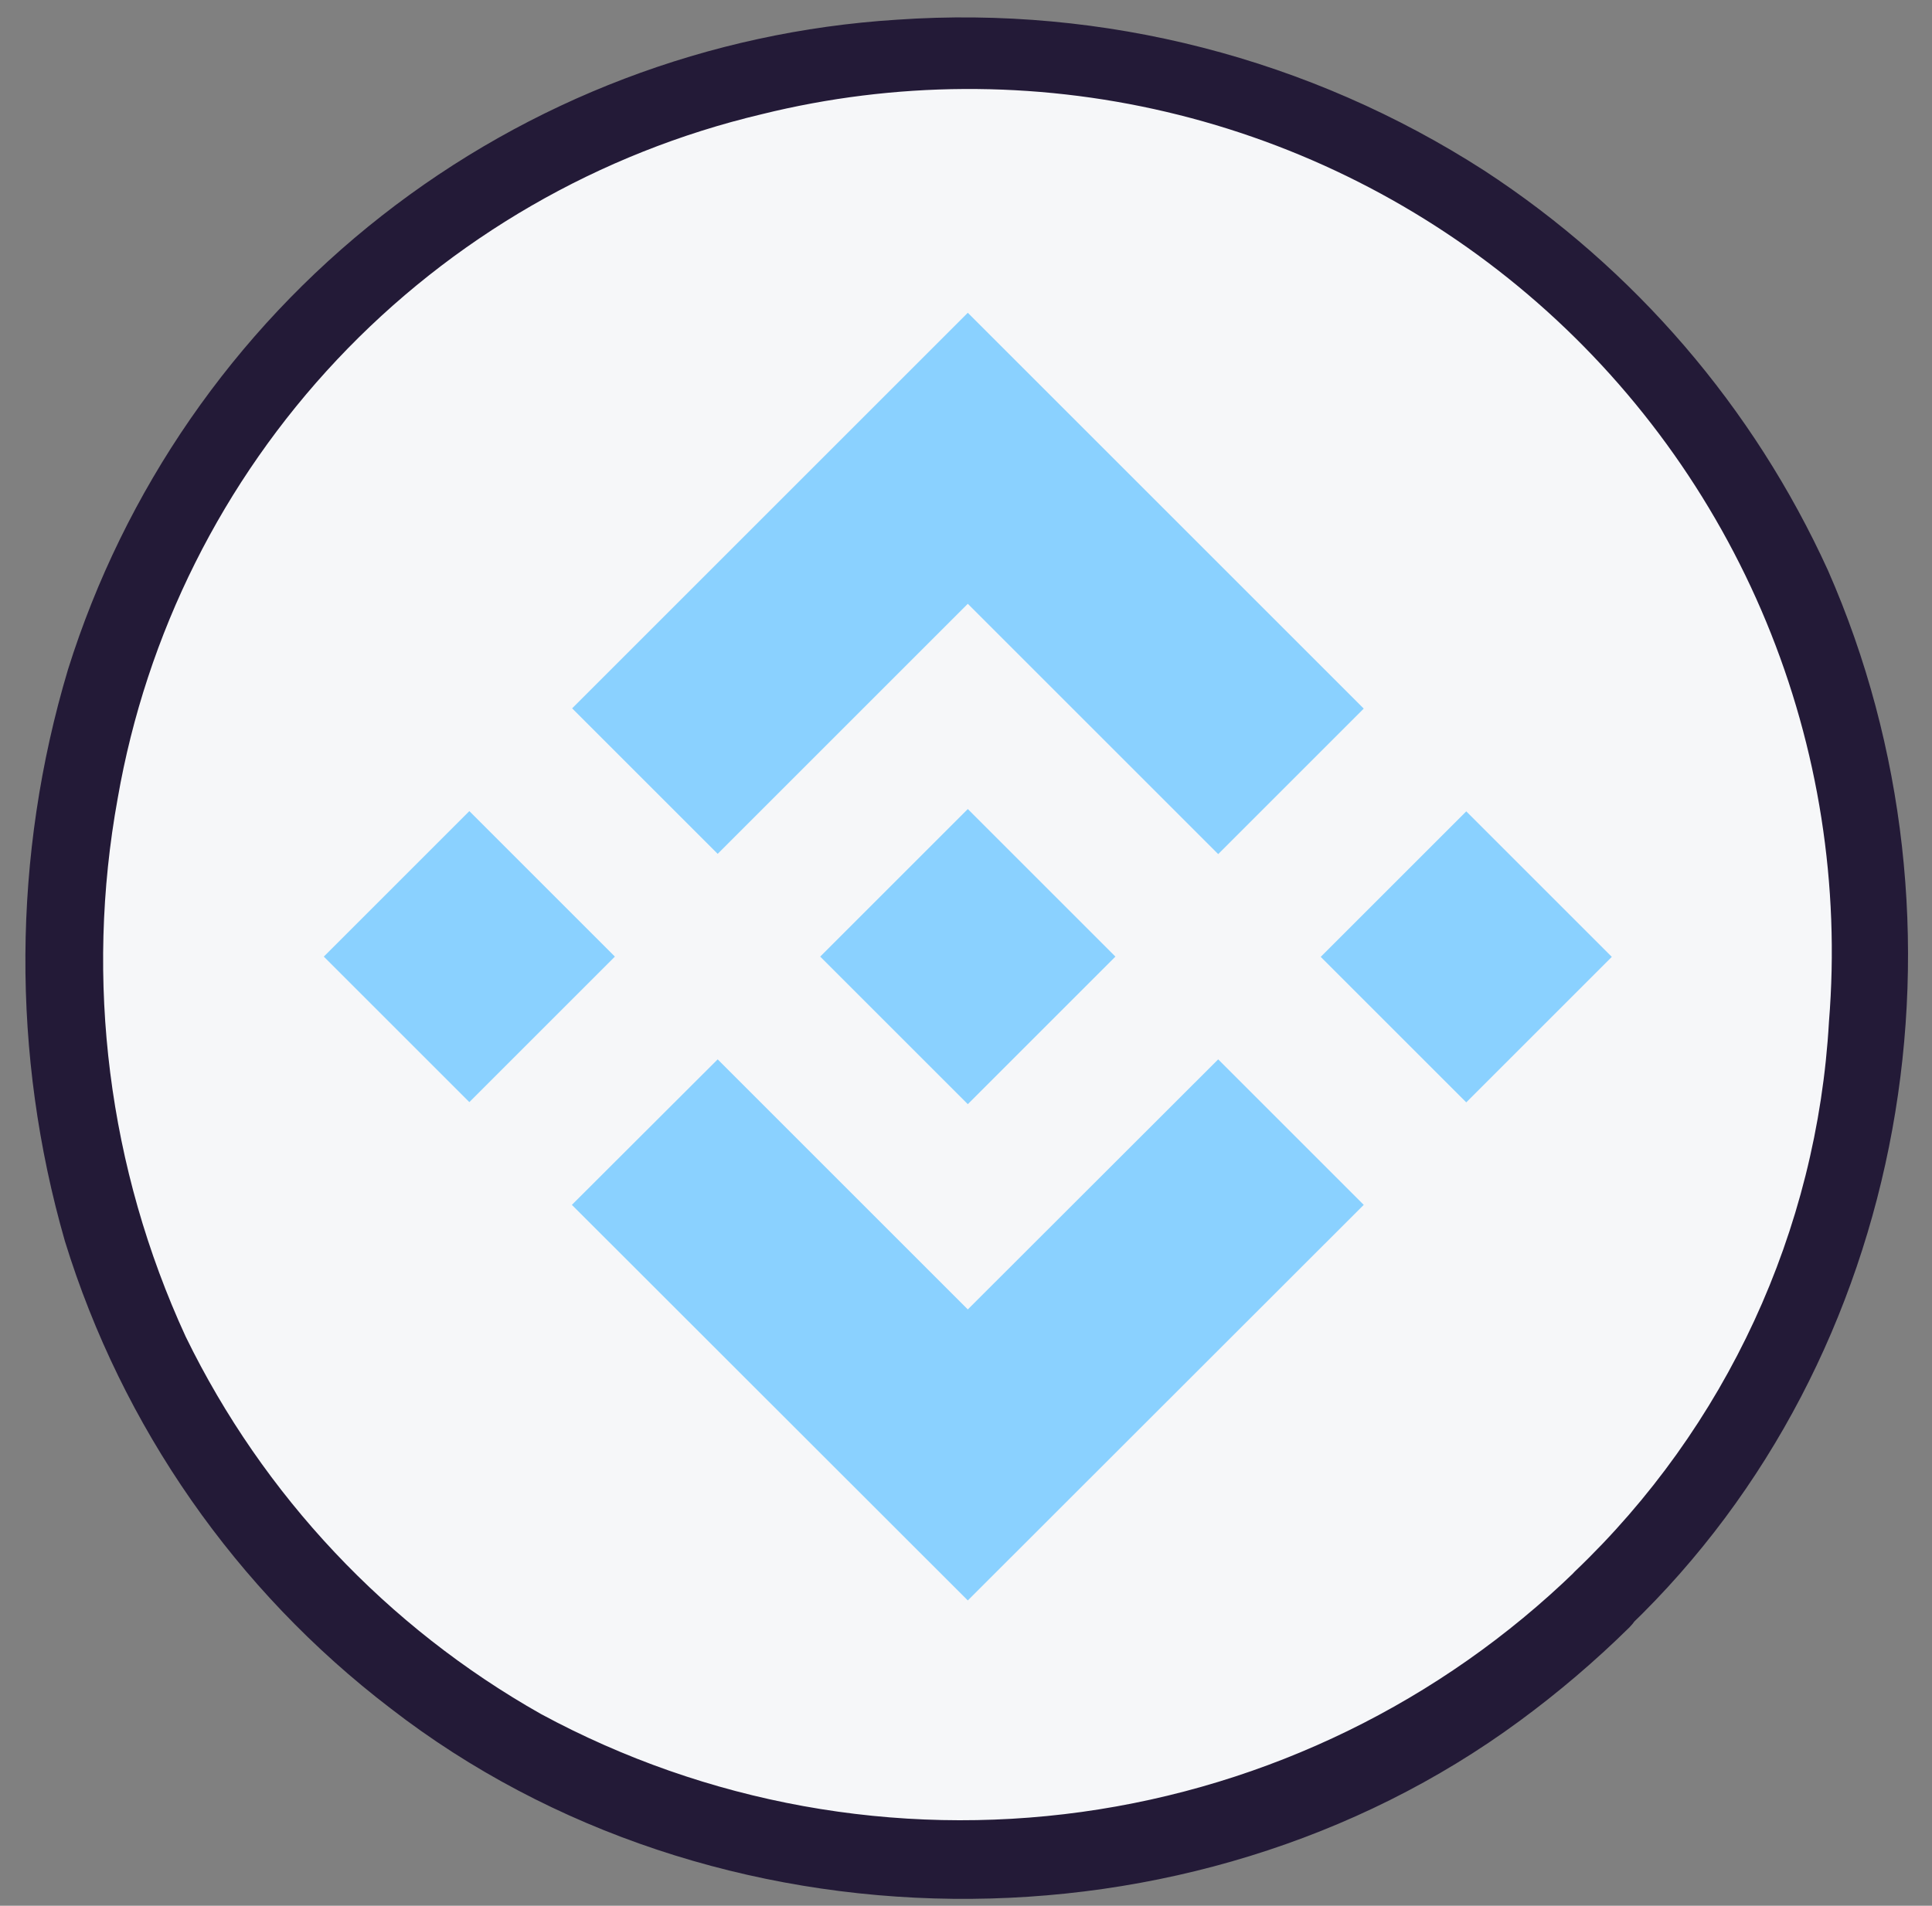
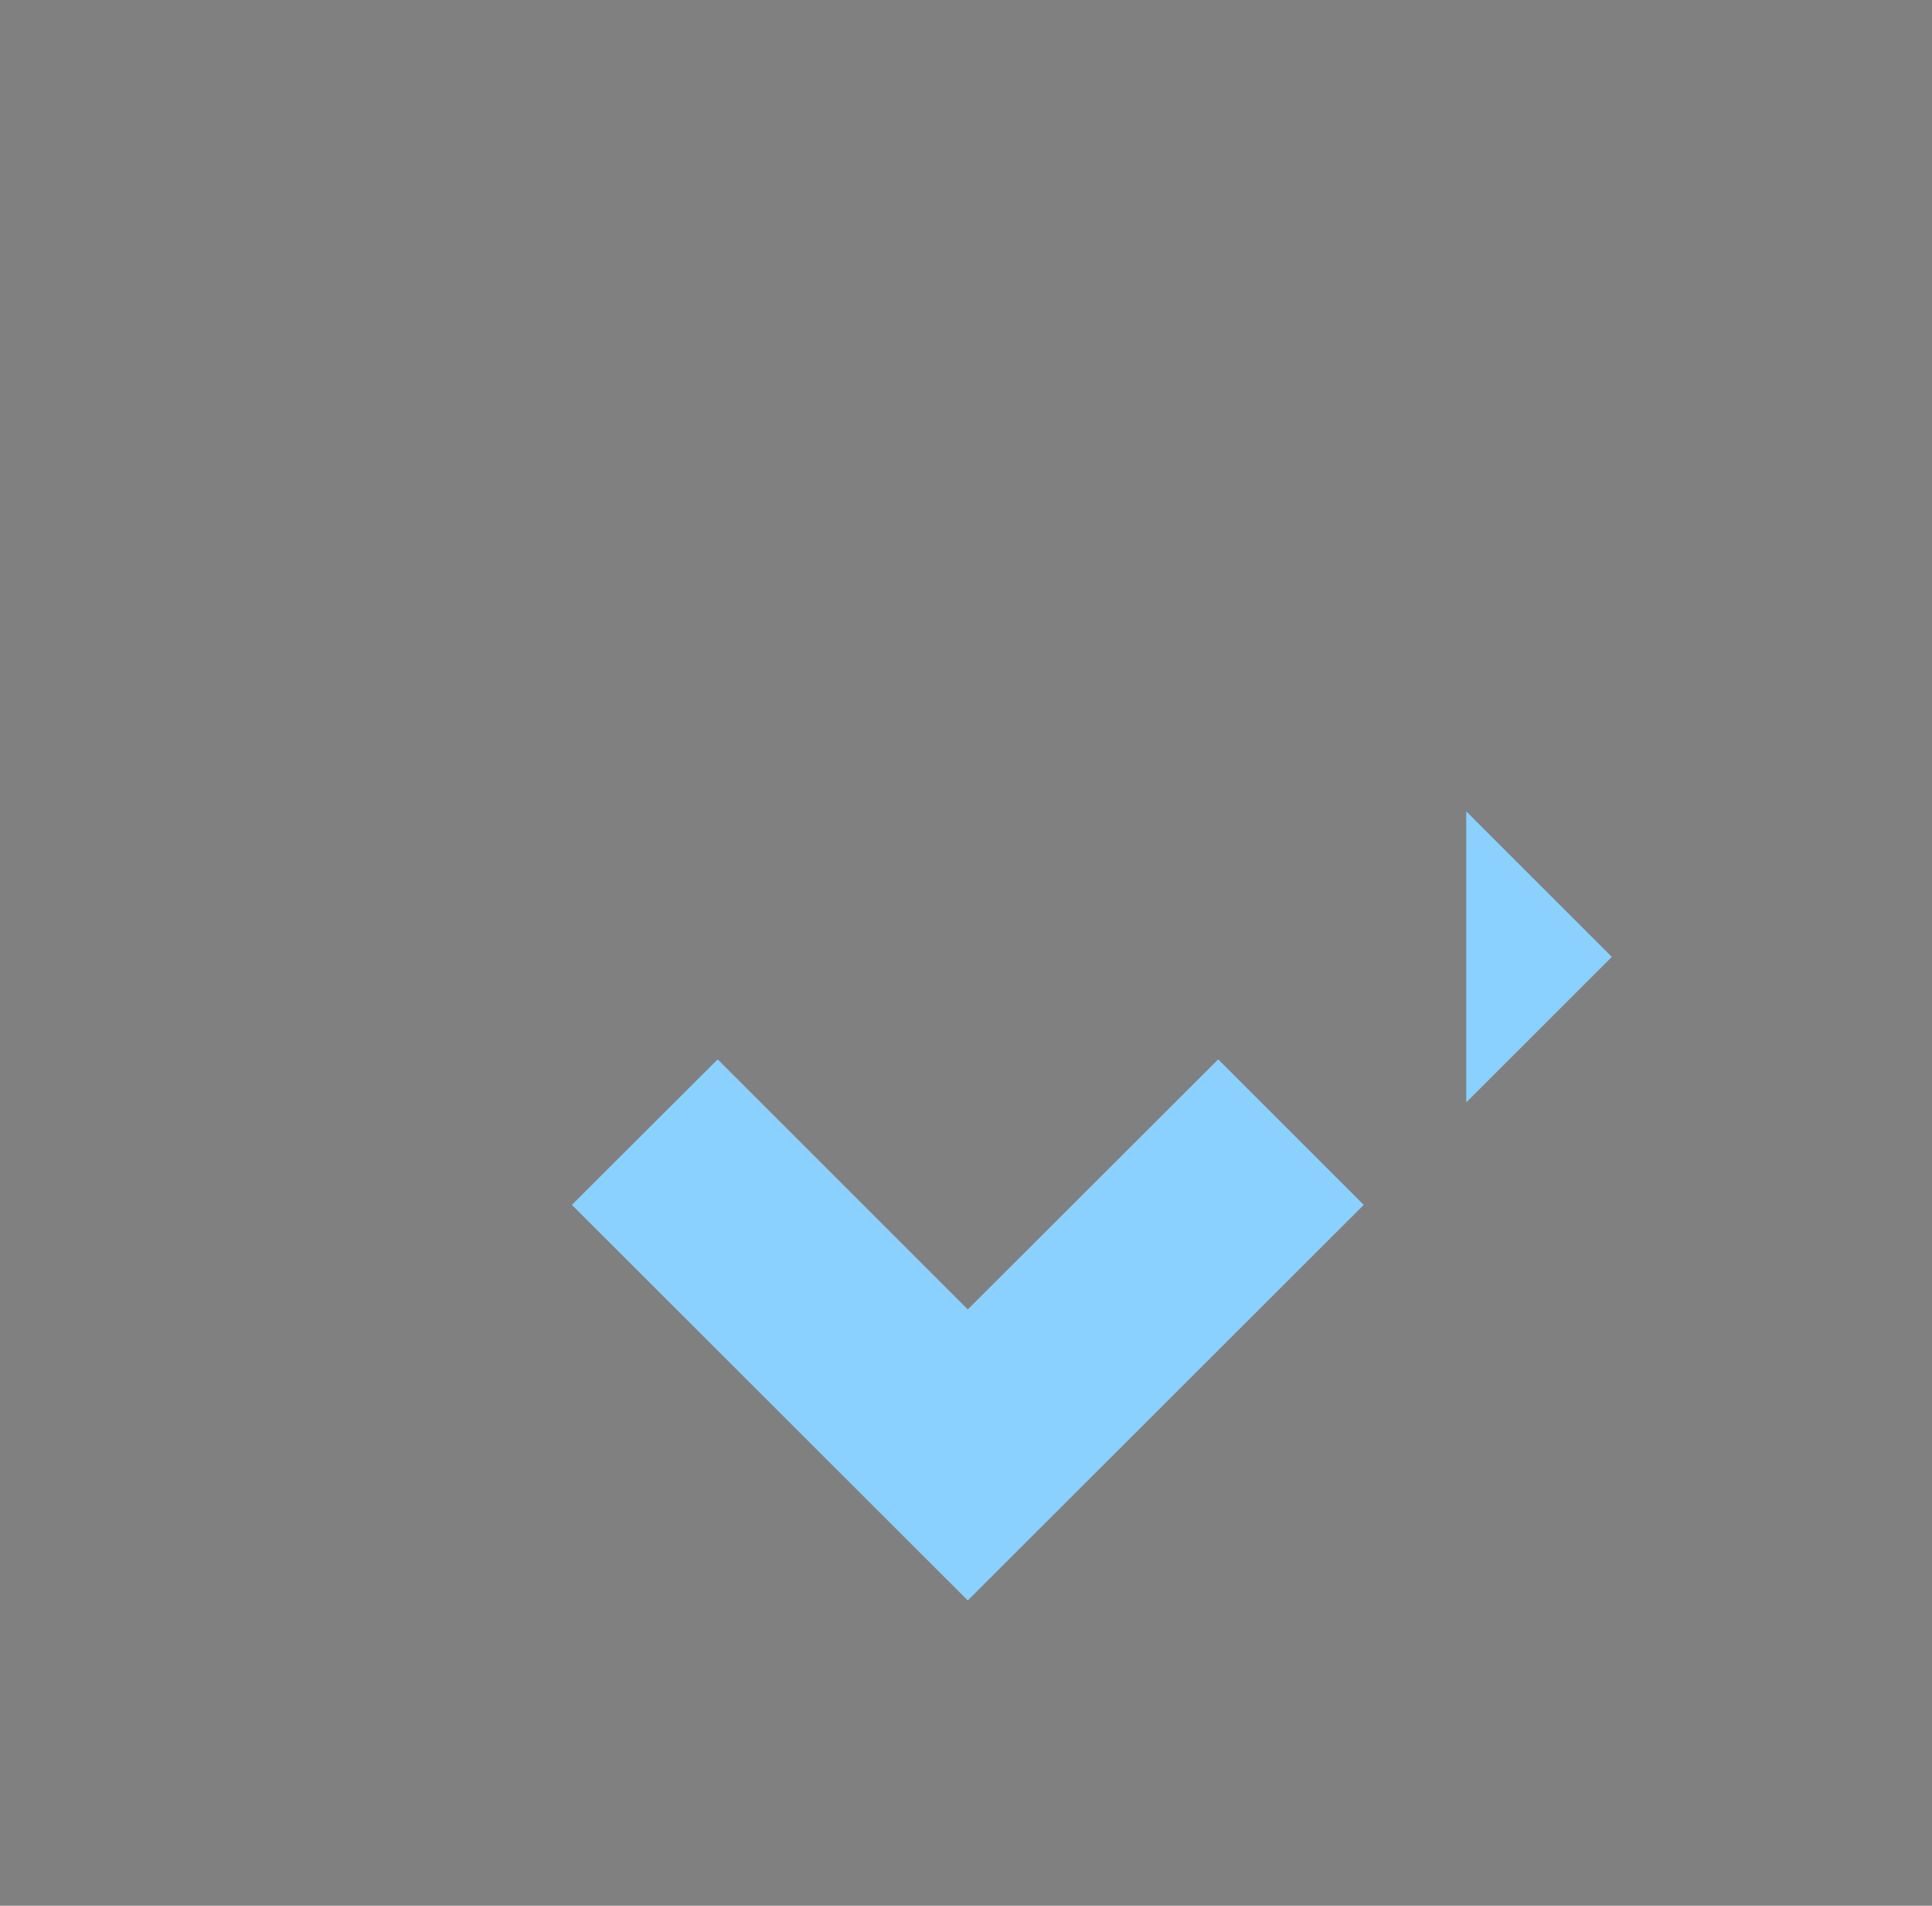
<svg xmlns="http://www.w3.org/2000/svg" width="75" height="74" viewBox="0 0 75 74" fill="none">
  <rect x="0" y="0" width="75" height="74" fill="#808080" stroke="none" />
-   <path d="M62.23 62.205C58.974 65.468 55.093 68.043 50.82 69.775C46.548 71.506 41.97 72.36 37.36 72.285C32.769 72.366 28.209 71.522 23.952 69.802C19.695 68.082 15.828 65.522 12.582 62.275C9.336 59.028 6.777 55.161 5.059 50.903C3.34 46.645 2.497 42.085 2.58 37.495C2.58 27.435 5.947 19.051 12.68 12.345C17.647 7.569 23.88 4.319 30.639 2.981C37.397 1.643 44.398 2.272 50.81 4.795C55.082 6.525 58.965 9.092 62.23 12.345C69.117 19.058 72.56 27.441 72.56 37.495C72.652 42.105 71.781 46.685 70.002 50.94C68.224 55.194 65.576 59.031 62.23 62.205Z" fill="#F6F7F9" />
-   <path d="M61.16 61.005C55.928 66.083 49.212 69.359 41.989 70.358C34.766 71.356 27.413 70.023 21 66.555C15.026 63.18 10.217 58.072 7.21 51.905C4.202 45.371 3.281 38.07 4.57 30.995C5.681 24.607 8.642 18.686 13.086 13.964C17.53 9.243 23.261 5.93 29.57 4.435C34.728 3.159 40.116 3.129 45.288 4.347C50.46 5.565 55.268 7.995 59.316 11.438C63.363 14.88 66.533 19.237 68.565 24.146C70.597 29.056 71.431 34.379 71 39.675C70.54 47.786 67.011 55.419 61.13 61.025C59.74 62.365 61.86 64.485 63.26 63.145C74.16 52.675 76.99 35.855 70.96 22.145C68.074 15.811 63.448 10.429 57.62 6.625C50.851 2.264 42.853 0.208 34.82 0.765C27.534 1.223 20.558 3.88 14.813 8.384C9.068 12.888 4.824 19.029 2.64 25.995C0.476 33.231 0.434 40.936 2.52 48.195C4.744 55.409 9.162 61.75 15.16 66.335C27.67 76.025 46.25 76.205 58.99 66.825C60.499 65.716 61.926 64.499 63.26 63.185C64.66 61.765 62.54 59.675 61.16 61.005Z" fill="#231A37" />
-   <path d="M37.57 23.445L27.86 33.155L22.21 27.505L37.57 12.145L52.94 27.515L47.29 33.165L37.57 23.445Z" fill="#8AD1FF" />
-   <path d="M18.22 31.495L12.57 37.145L18.22 42.795L23.87 37.145L18.22 31.495Z" fill="#8AD1FF" />
  <path d="M37.57 50.845L27.86 41.135L22.2 46.785L37.57 62.145L52.94 46.785L47.29 41.135L37.57 50.845Z" fill="#8AD1FF" />
-   <path d="M56.92 31.505L51.27 37.155L56.92 42.805L62.57 37.155L56.92 31.505Z" fill="#8AD1FF" />
-   <path d="M43.3 37.145L37.57 42.875L31.84 37.145L37.57 31.415L43.3 37.145Z" fill="#8AD1FF" />
+   <path d="M56.92 31.505L56.92 42.805L62.57 37.155L56.92 31.505Z" fill="#8AD1FF" />
</svg>